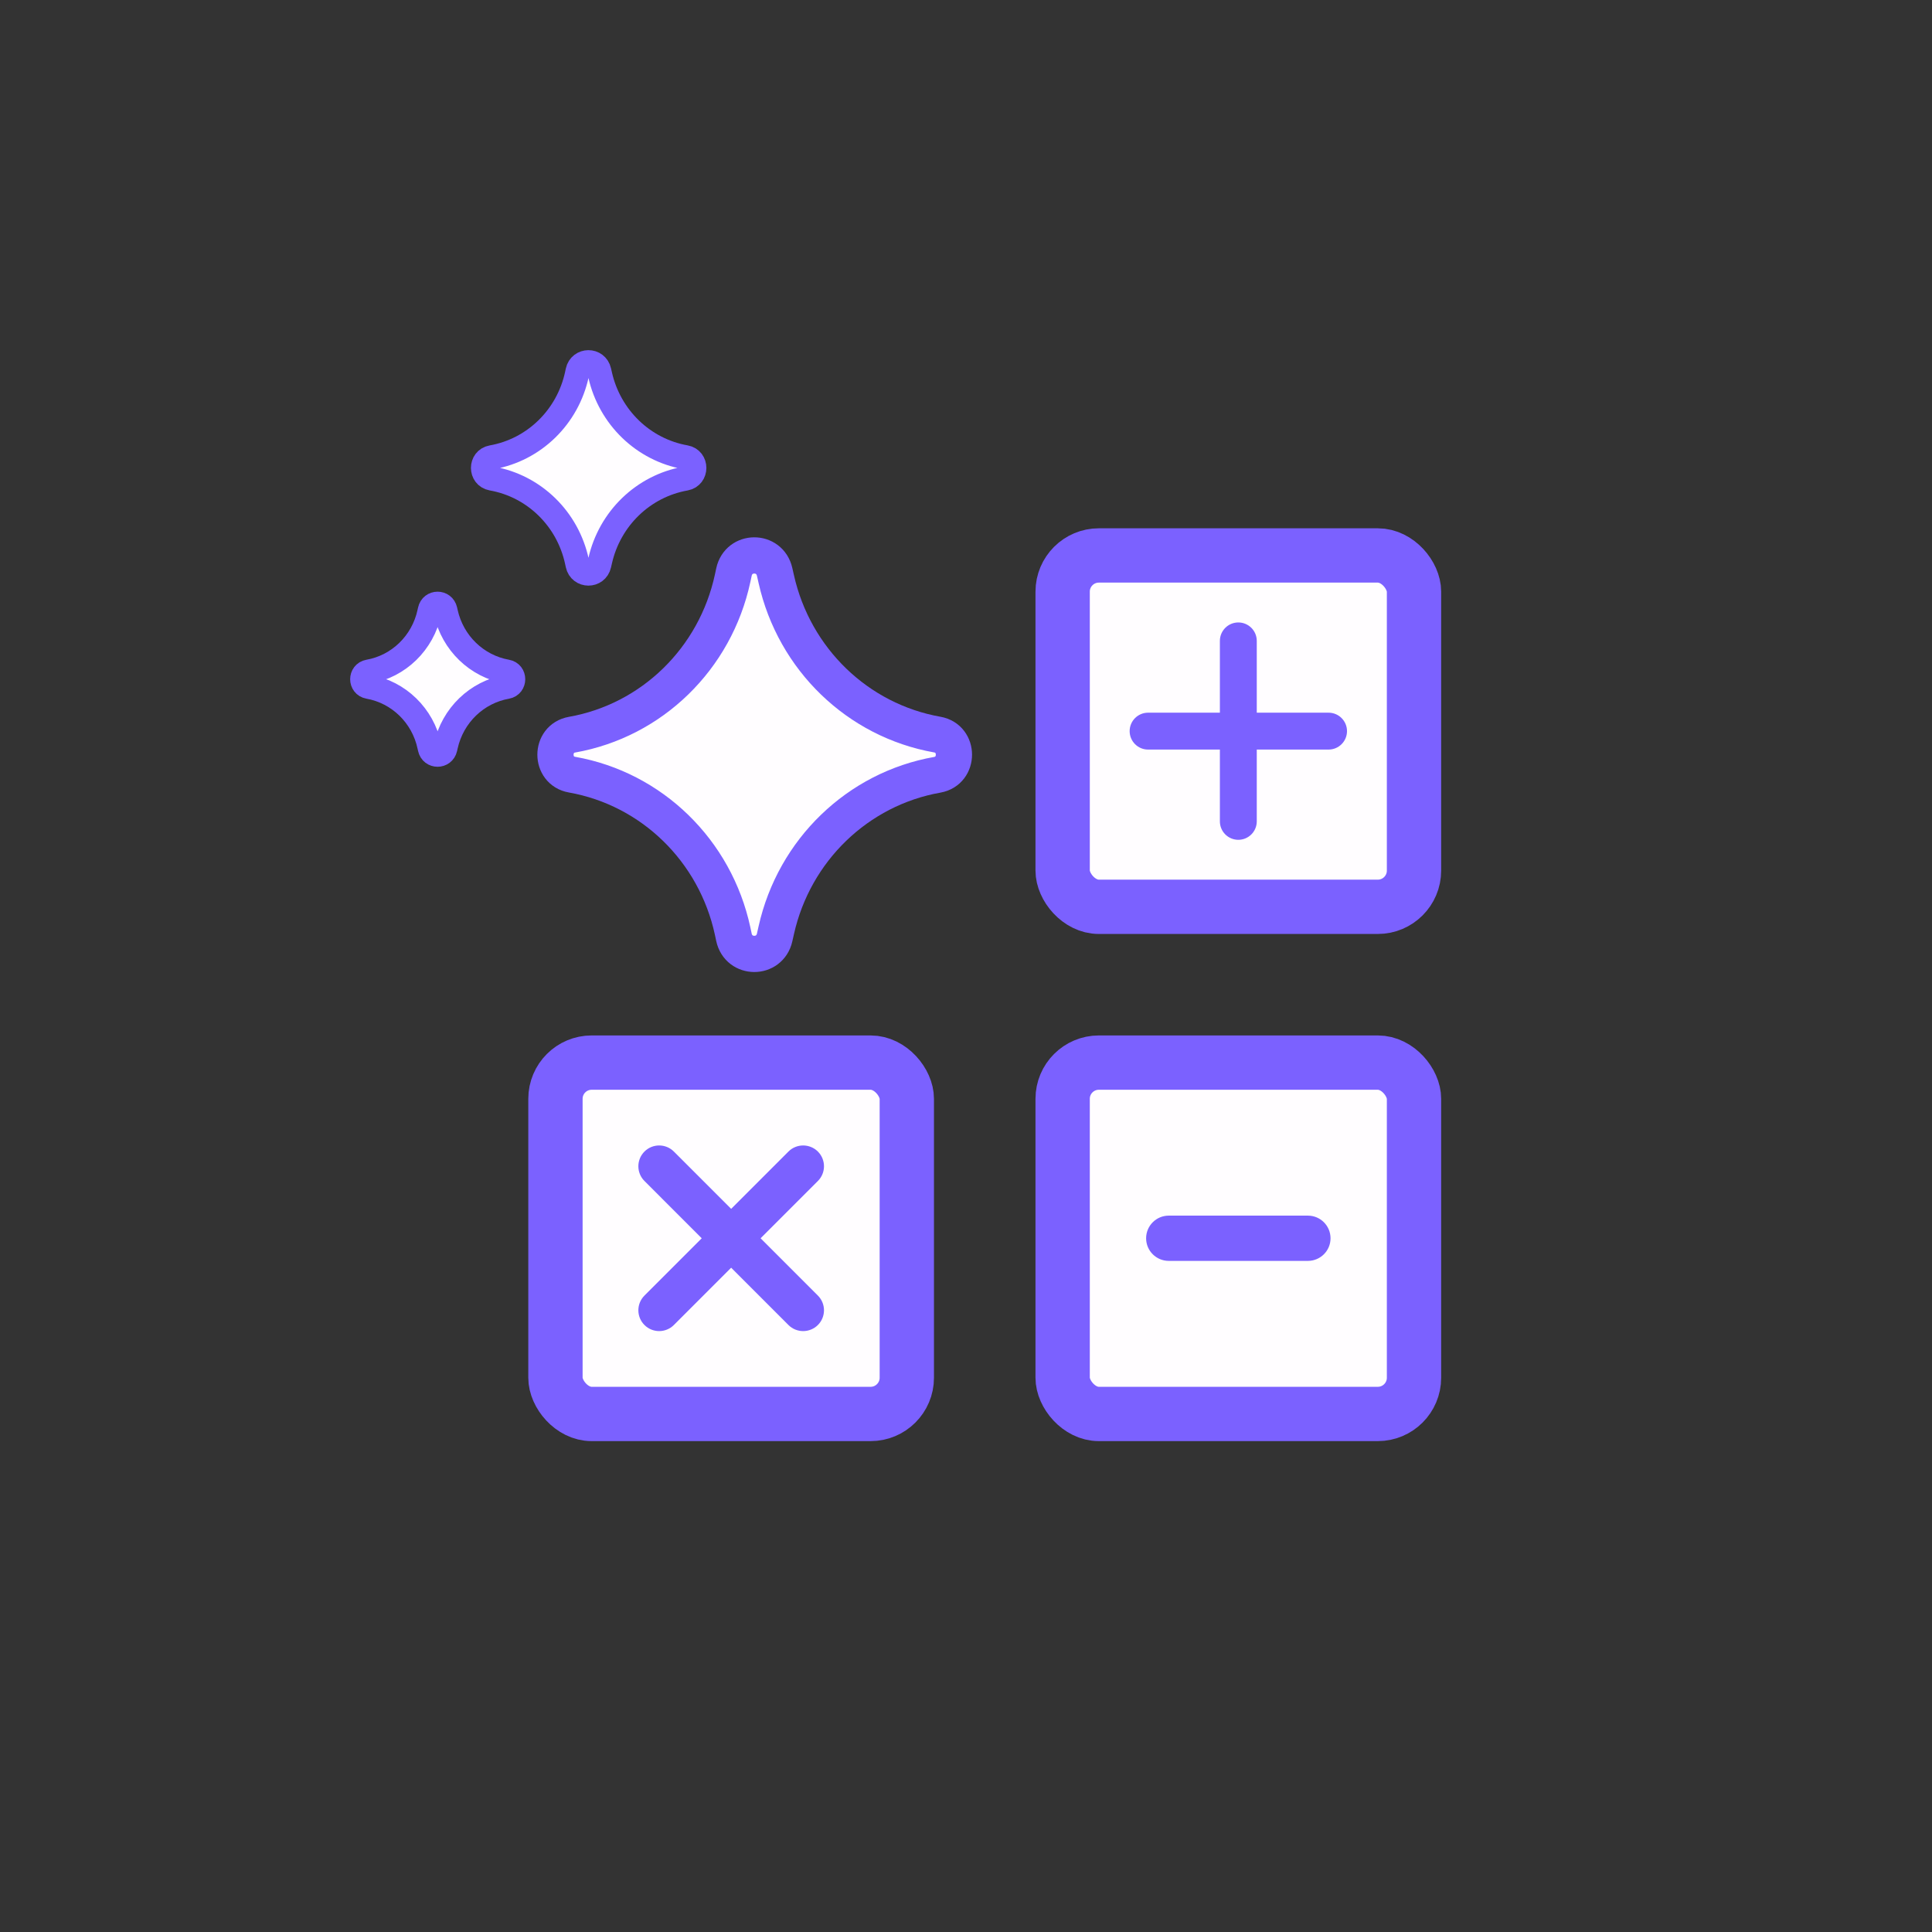
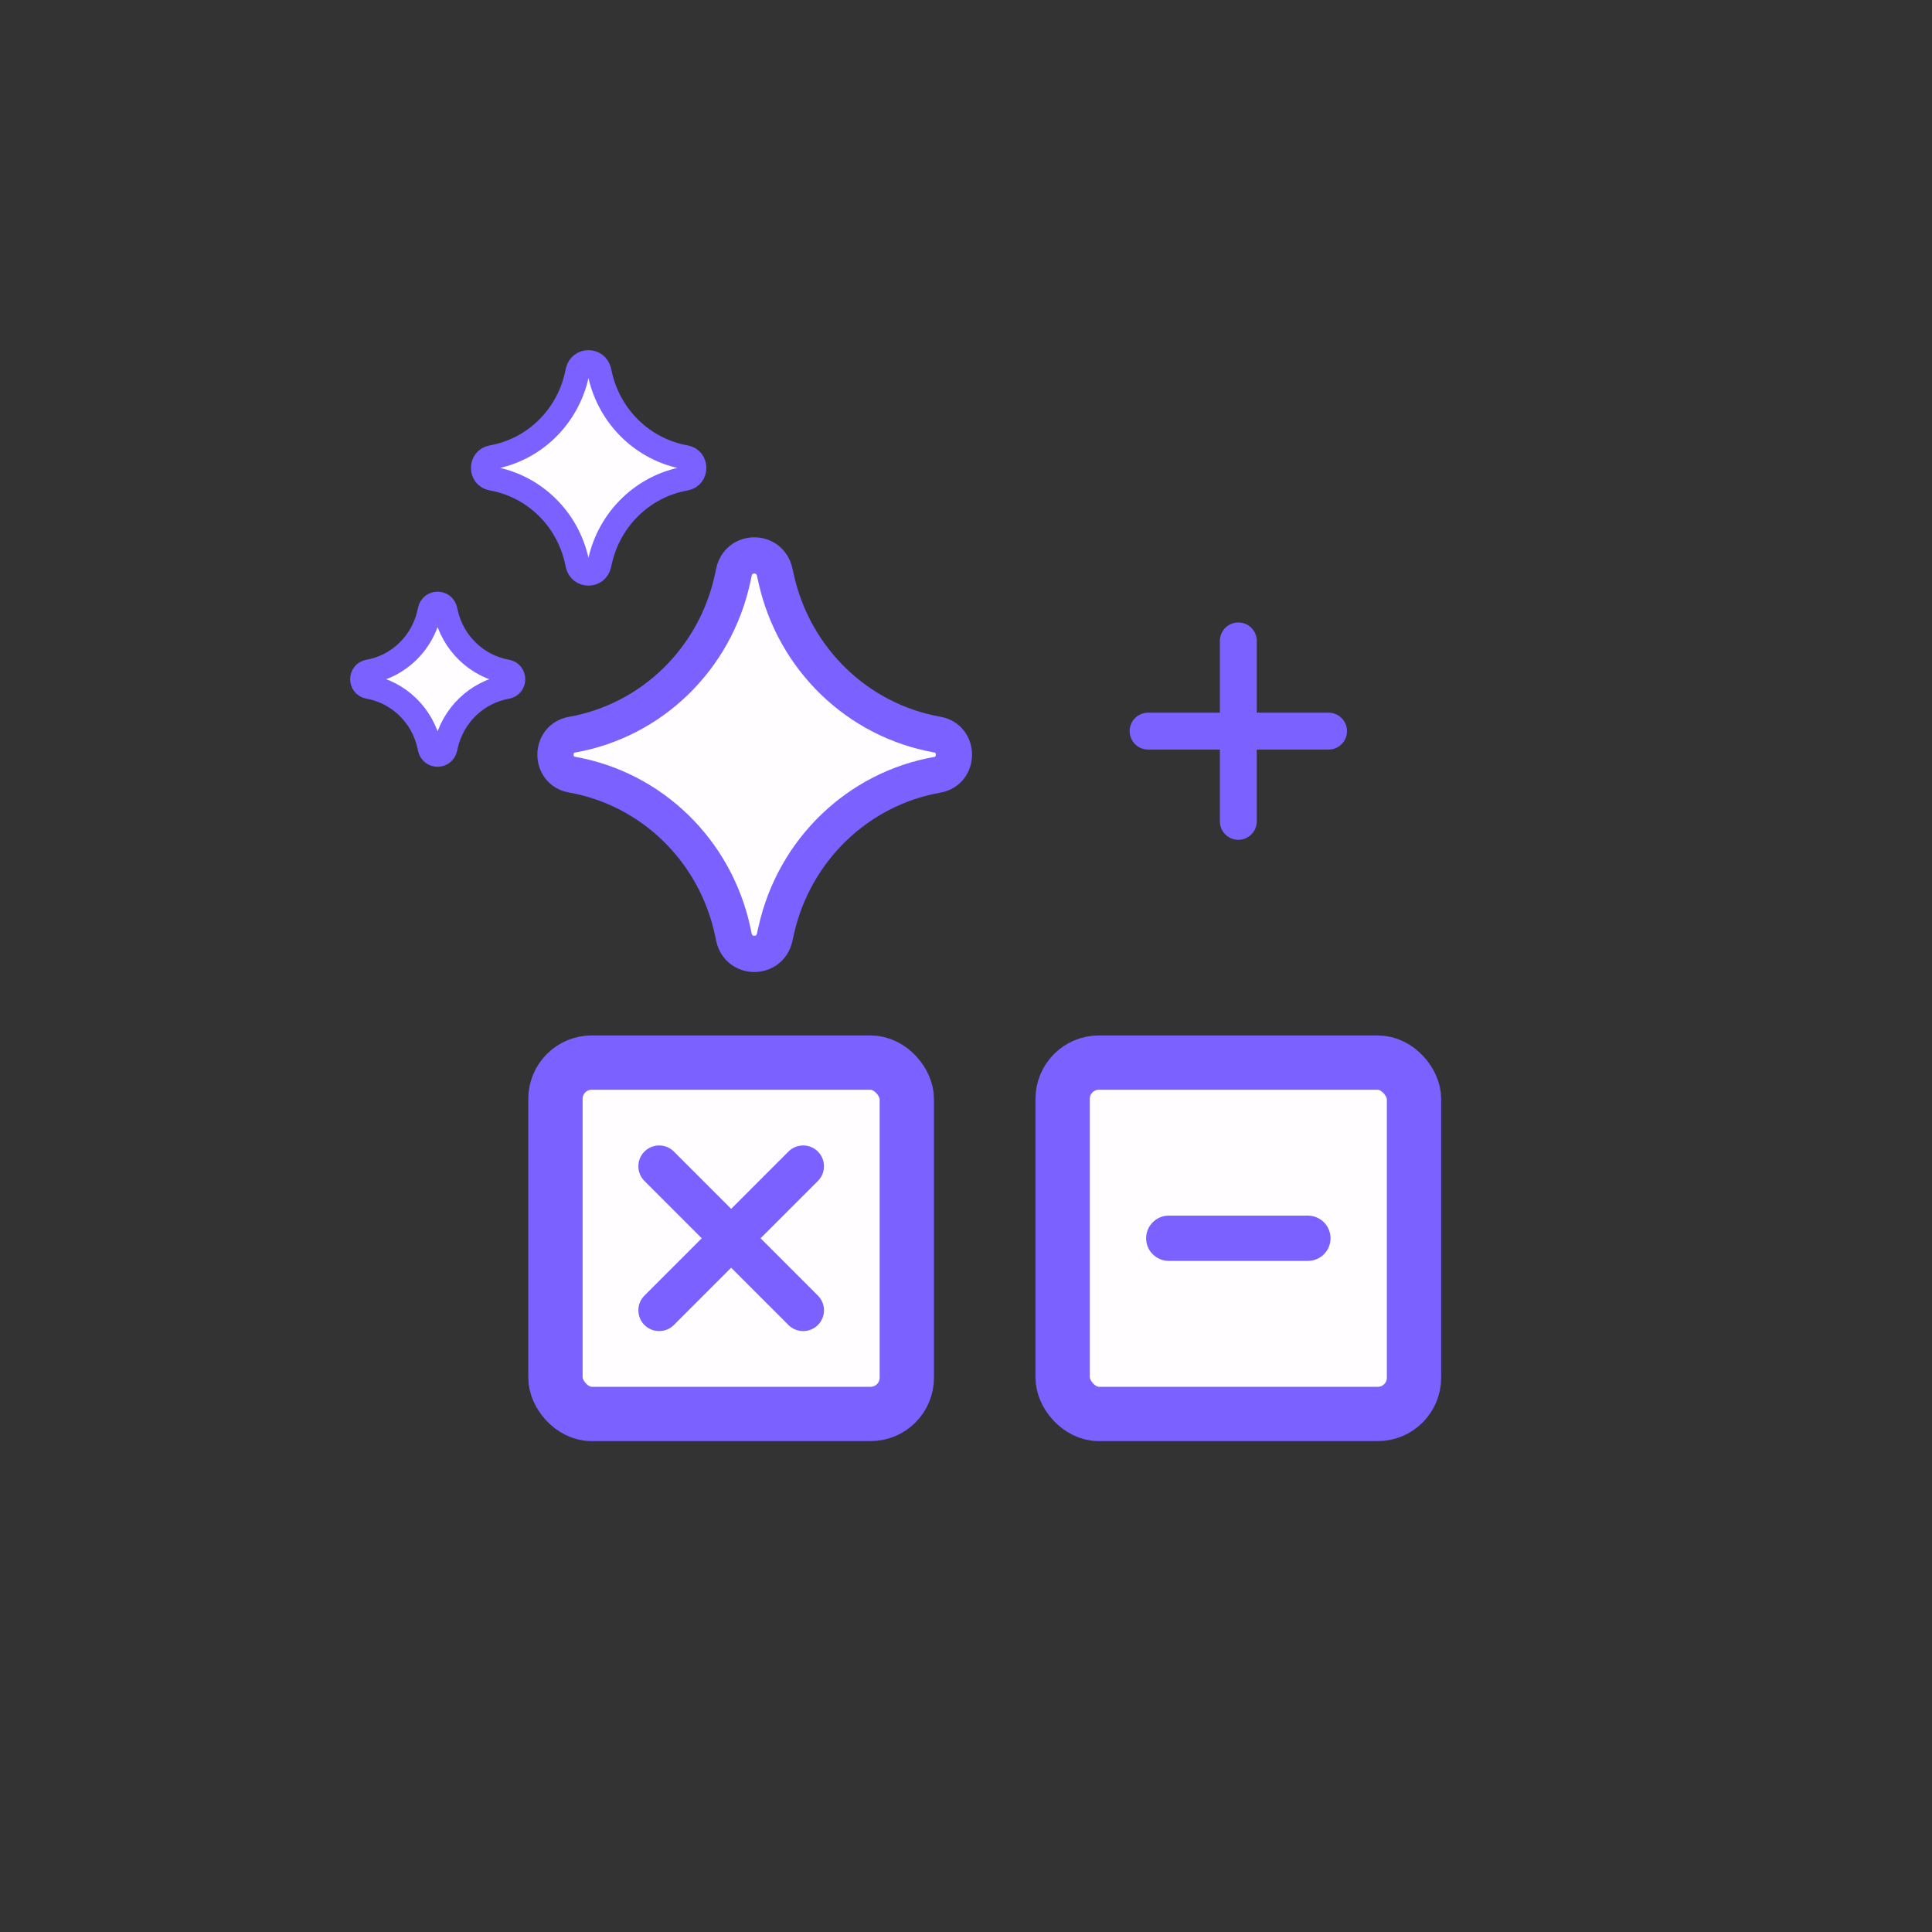
<svg xmlns="http://www.w3.org/2000/svg" width="44" height="44" viewBox="0 0 44 44" fill="none">
  <rect x="0" y="0" width="44" height="44" fill="#333333" stroke="none" />
-   <rect x="24.201" y="12.65" width="8.002" height="8.002" rx="0.825" fill="#FFFDFF" />
  <path d="M28.202 19.126C27.97 19.126 27.782 18.938 27.782 18.706V14.596C27.782 14.364 27.97 14.176 28.202 14.176V14.176C28.434 14.176 28.622 14.364 28.622 14.596V18.706C28.622 18.938 28.434 19.126 28.202 19.126V19.126ZM26.147 17.071C25.915 17.071 25.727 16.883 25.727 16.651V16.651C25.727 16.419 25.915 16.231 26.147 16.231H30.257C30.489 16.231 30.677 16.419 30.677 16.651V16.651C30.677 16.883 30.489 17.071 30.257 17.071H26.147Z" fill="#7B61FF" />
-   <rect x="24.201" y="12.65" width="8.002" height="8.002" rx="0.825" stroke="#7B61FF" stroke-width="1.237" />
  <rect x="12.65" y="24.2" width="8.002" height="8.002" rx="0.825" fill="#FFFDFF" />
  <path d="M18.627 30.176C18.441 30.361 18.141 30.361 17.956 30.176L14.677 26.896C14.492 26.711 14.492 26.411 14.677 26.226V26.226C14.862 26.041 15.162 26.041 15.347 26.226L18.627 29.506C18.812 29.691 18.812 29.991 18.627 30.176V30.176ZM15.347 30.176C15.162 30.361 14.862 30.361 14.677 30.176V30.176C14.492 29.991 14.492 29.691 14.677 29.506L17.956 26.226C18.141 26.041 18.441 26.041 18.627 26.226V26.226C18.812 26.411 18.812 26.711 18.627 26.896L15.347 30.176Z" fill="#7B61FF" />
  <rect x="12.65" y="24.2" width="8.002" height="8.002" rx="0.825" stroke="#7B61FF" stroke-width="1.237" />
  <rect x="24.201" y="24.2" width="8.002" height="8.002" rx="0.825" fill="#FFFDFF" />
  <path d="M29.786 27.685C30.071 27.685 30.302 27.916 30.302 28.201V28.201C30.302 28.486 30.071 28.716 29.786 28.716H26.618C26.333 28.716 26.102 28.486 26.102 28.201V28.201C26.102 27.916 26.333 27.685 26.618 27.685H29.786Z" fill="#7B61FF" />
  <rect x="24.201" y="24.2" width="8.002" height="8.002" rx="0.825" stroke="#7B61FF" stroke-width="1.237" />
  <path d="M13.027 17.642C12.525 17.554 12.525 16.821 13.027 16.732C14.845 16.411 16.29 15.003 16.685 13.17L16.715 13.03C16.823 12.525 17.529 12.522 17.642 13.026L17.679 13.189C18.088 15.013 19.534 16.409 21.347 16.73C21.851 16.819 21.851 17.555 21.347 17.645C19.534 17.965 18.088 19.361 17.679 21.185L17.642 21.349C17.529 21.852 16.823 21.849 16.715 21.345L16.685 21.204C16.29 19.372 14.845 17.964 13.027 17.642Z" fill="#FFFDFF" stroke="#7B61FF" stroke-width="0.825" stroke-linecap="round" stroke-linejoin="round" />
  <path d="M11.2 10.898C10.934 10.85 10.934 10.462 11.2 10.415C12.164 10.245 12.93 9.498 13.139 8.526L13.155 8.451C13.213 8.184 13.587 8.182 13.647 8.449L13.667 8.536C13.884 9.503 14.651 10.244 15.612 10.414C15.879 10.461 15.879 10.851 15.612 10.899C14.651 11.069 13.884 11.809 13.667 12.776L13.647 12.863C13.587 13.13 13.213 13.128 13.155 12.861L13.139 12.787C12.93 11.815 12.164 11.068 11.2 10.898Z" fill="#FFFDFF" stroke="#7B61FF" stroke-width="0.55" stroke-linecap="round" stroke-linejoin="round" />
  <path d="M8.393 15.296C8.202 15.33 8.202 15.607 8.393 15.641C9.081 15.763 9.629 16.296 9.778 16.99L9.79 17.044C9.831 17.235 10.098 17.236 10.141 17.045L10.155 16.983C10.31 16.292 10.858 15.763 11.544 15.642C11.735 15.608 11.735 15.329 11.544 15.296C10.858 15.174 10.31 14.645 10.155 13.954L10.141 13.892C10.098 13.702 9.831 13.703 9.79 13.894L9.778 13.947C9.629 14.641 9.081 15.175 8.393 15.296Z" fill="#FFFDFF" stroke="#7B61FF" stroke-width="0.55" stroke-linecap="round" stroke-linejoin="round" />
</svg>